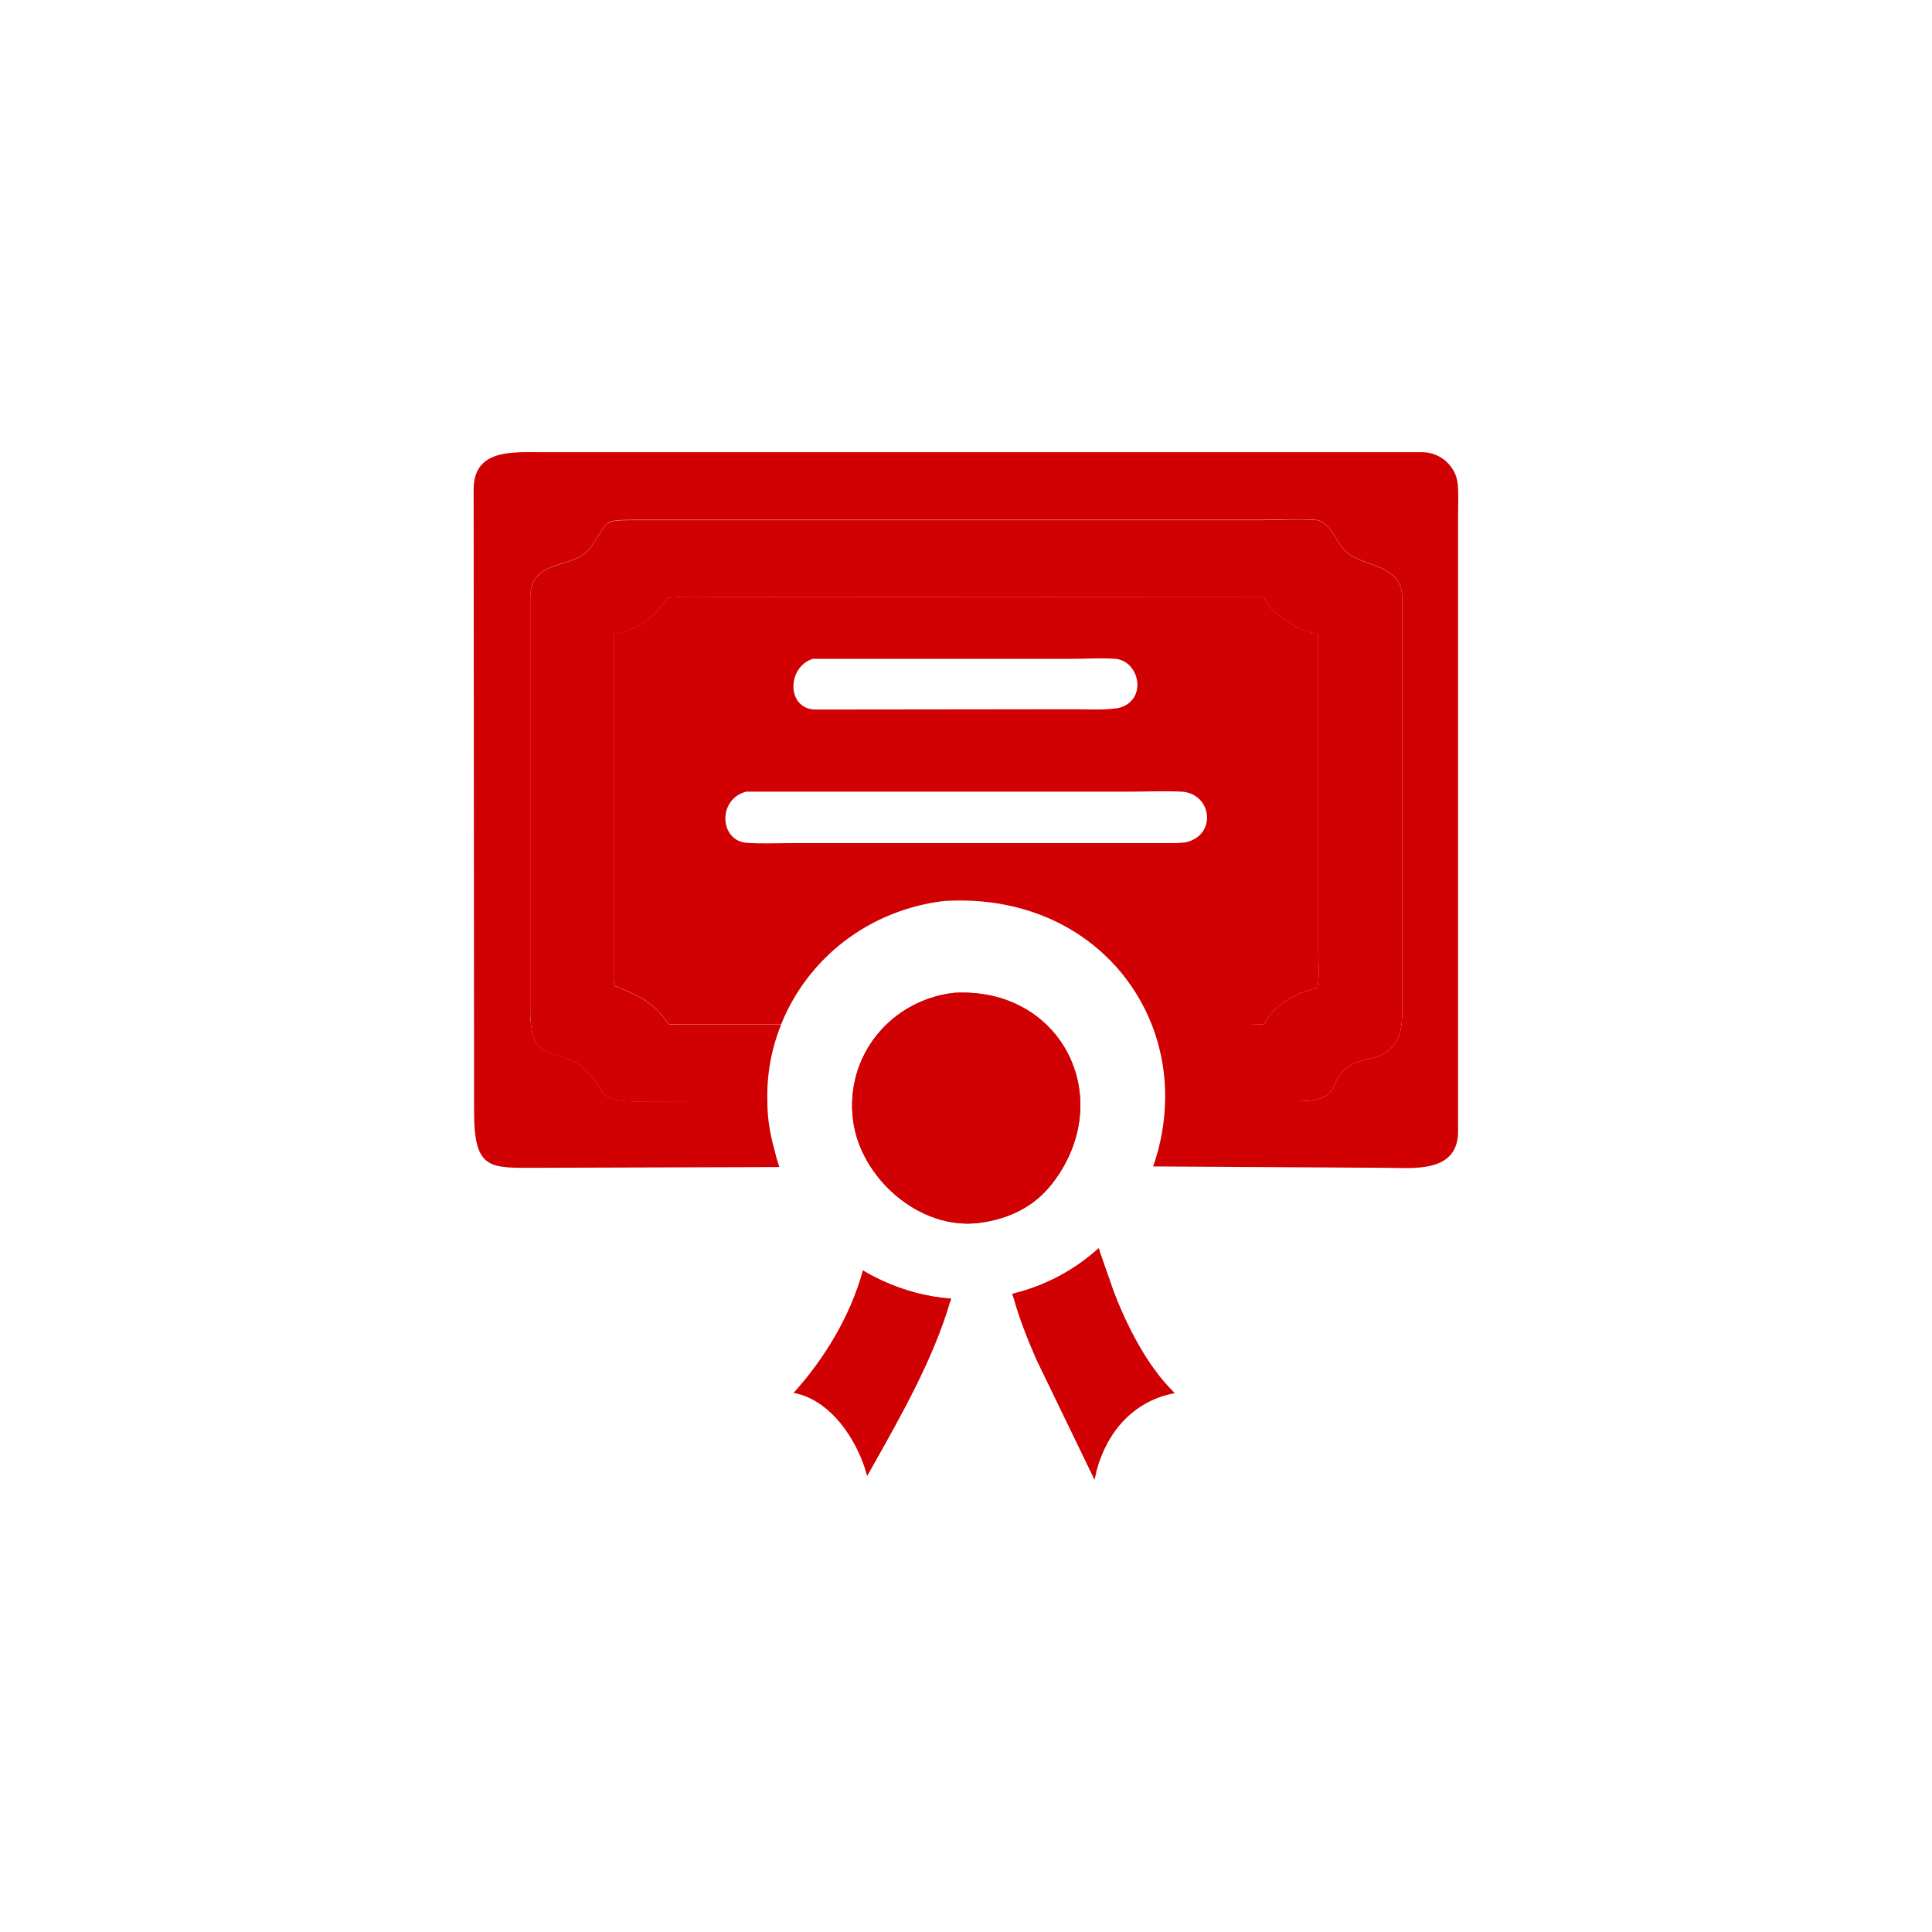
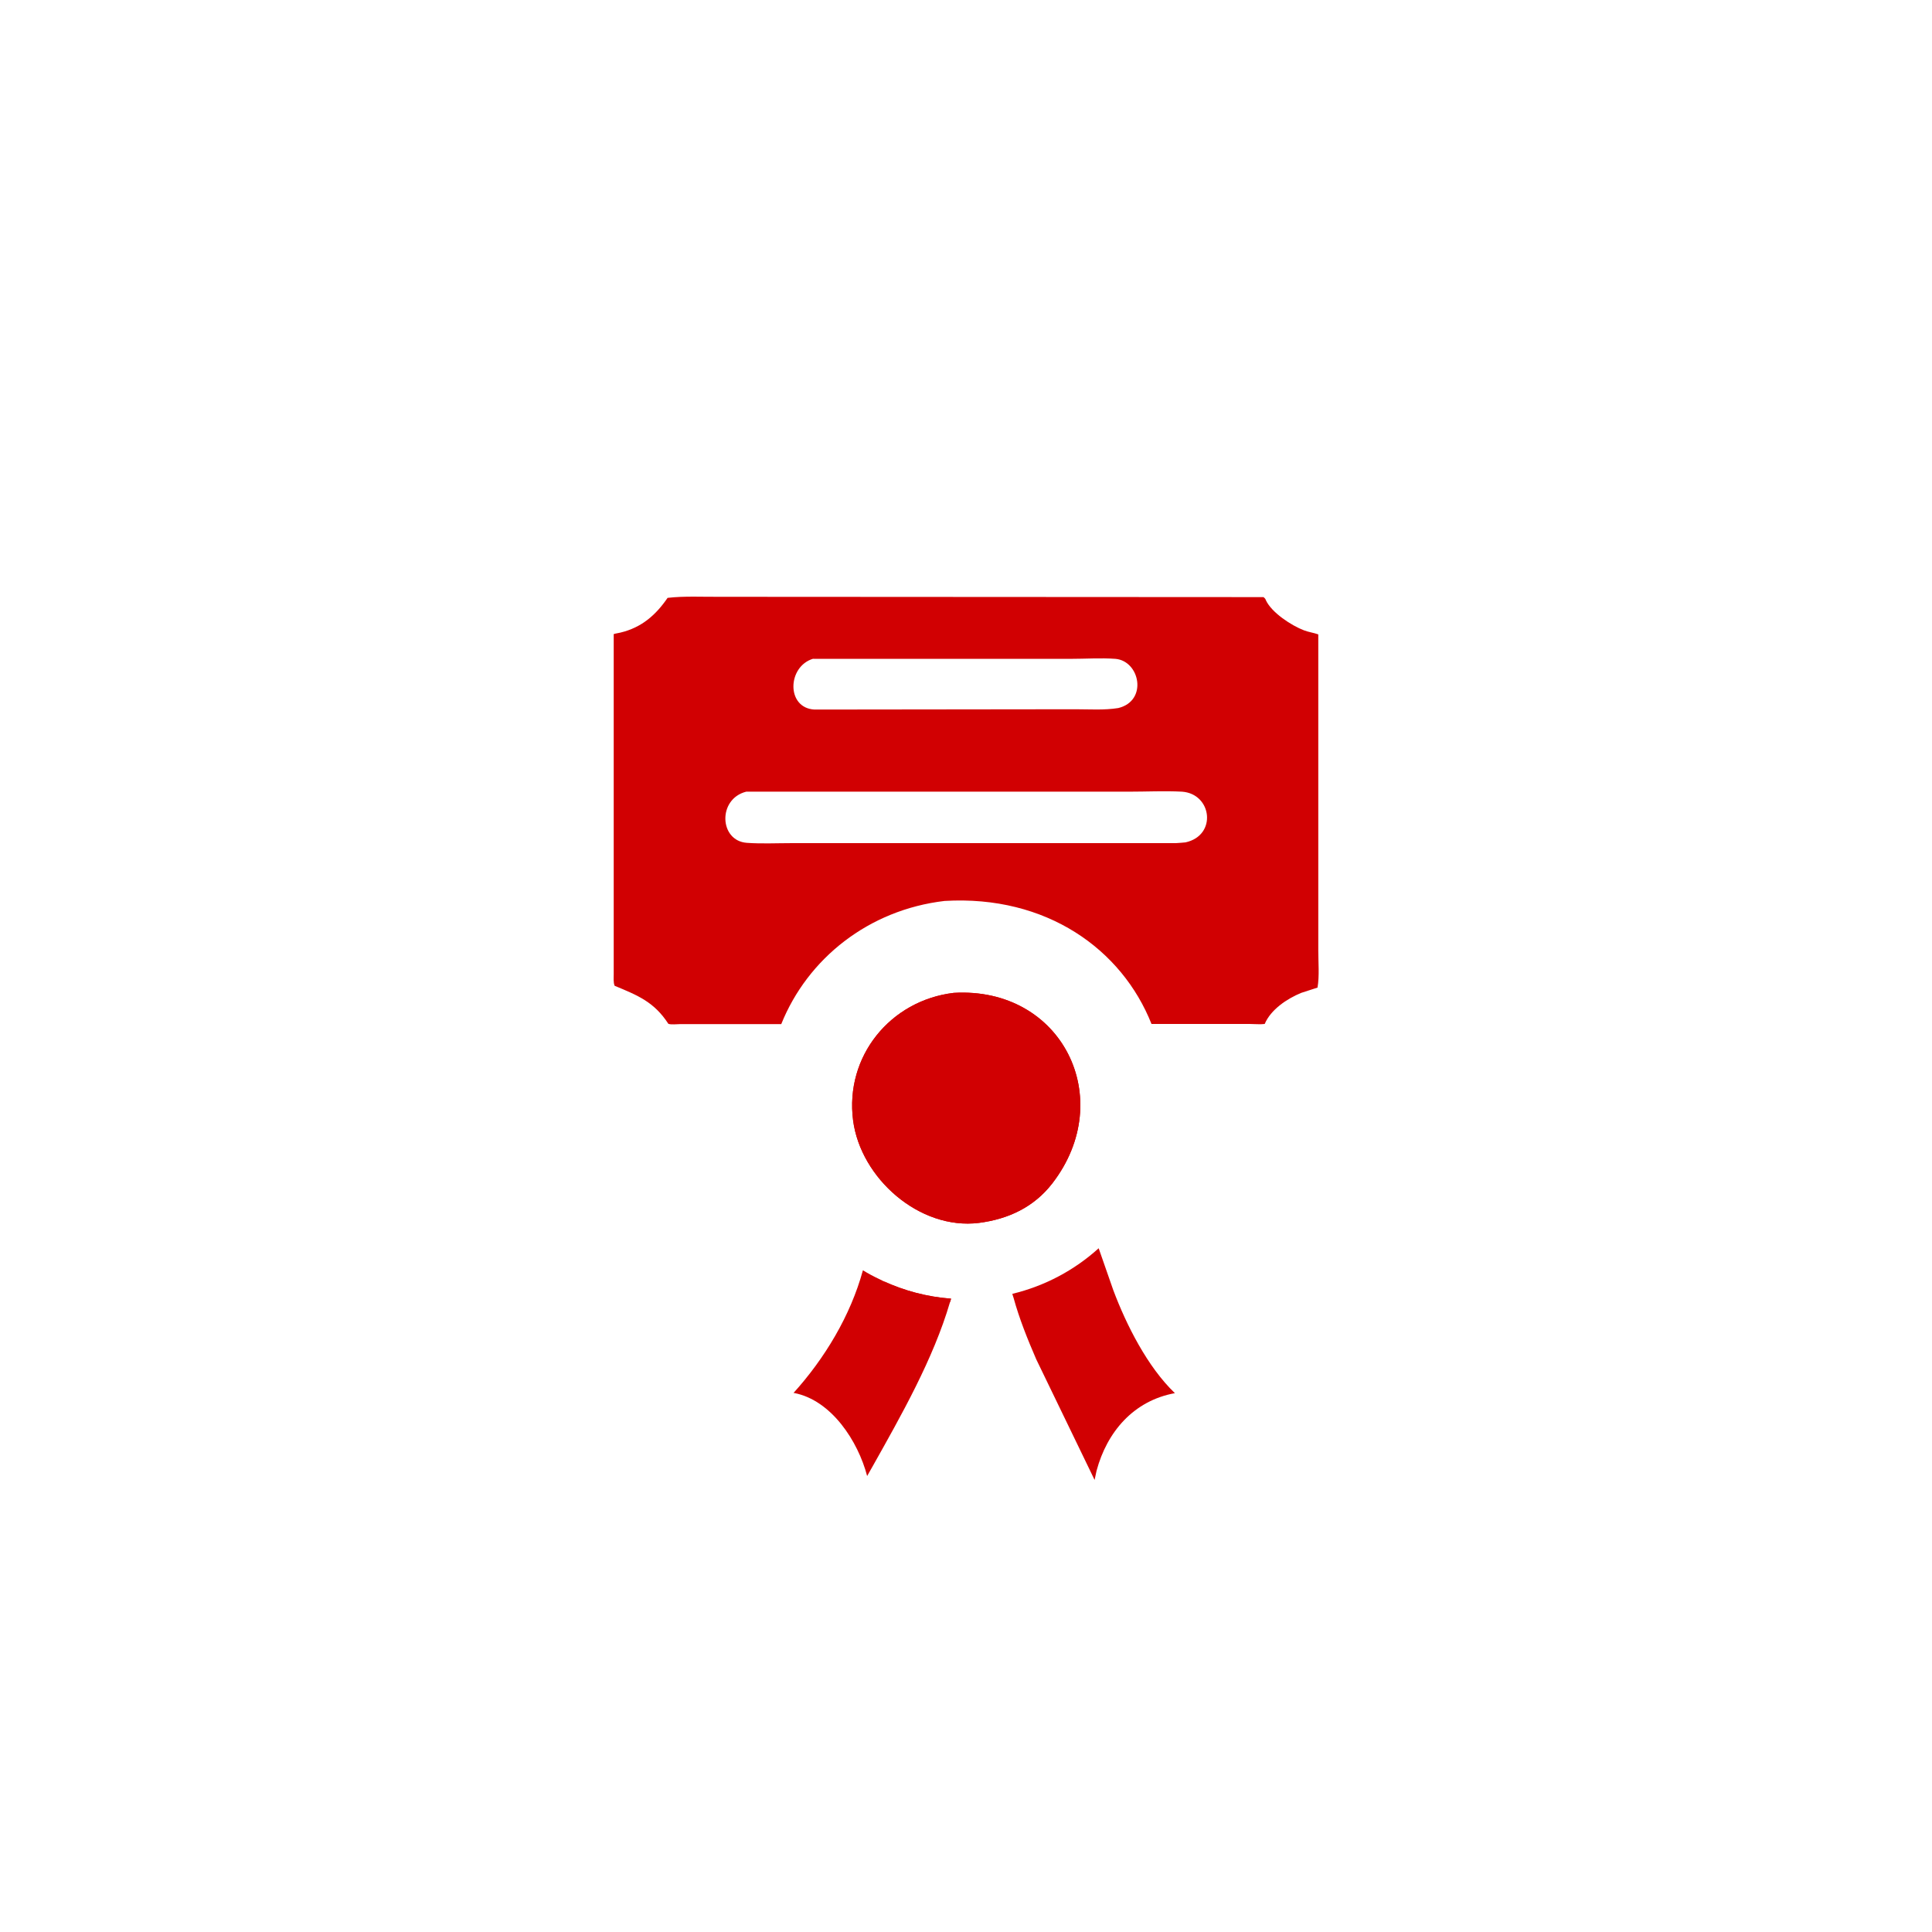
<svg xmlns="http://www.w3.org/2000/svg" id="Capa_1" data-name="Capa 1" viewBox="0 0 128 128">
  <defs>
    <style>      .cls-1 {        fill: #d10002;      }    </style>
  </defs>
  <path class="cls-1" d="M87.34,62.98v-20.95c-.31-.11-.64-.15-.95-.27-.82-.31-2.14-1.17-2.52-1.99l-.02-.05c-.03-.07-.08-.11-.14-.16l-36.03-.02c-1.13.01-2.33-.06-3.45.07-.77,1.12-1.7,1.96-3.12,2.3-.15.04-.3.05-.45.1v22.54c0,.22-.03.55.06.76,1.54.64,2.62,1.07,3.56,2.52.19.07.57.02.78.02h6.7c1.75-4.35,5.79-7.57,10.82-8.16,6.76-.4,11.75,3.21,13.71,8.15h6.51c.32,0,.68.04.99,0,.4-.95,1.47-1.67,2.42-2.06l1.08-.35c.13-.78.05-1.65.05-2.44ZM53.88,43.65h17.06c.97,0,1.99-.07,2.96,0,1.62.14,2.16,2.78.19,3.26-.93.15-1.91.08-2.84.08l-17.29.02c-1.88-.1-1.81-2.86-.08-3.37ZM78.54,55.81s-.53.05-.64.05h-25.48c-.97,0-1.97.05-2.94-.02-1.83-.13-1.95-2.91-.04-3.39h25.38c1.16,0,2.33-.06,3.49,0,1.99.14,2.34,2.9.23,3.36Z" />
  <path class="cls-1" d="M69.72,78.4c-1.22,1.58-2.92,2.37-4.86,2.62-3.94.49-7.84-2.96-8.34-6.79-.55-4.24,2.46-7.95,6.67-8.45,7.17-.42,10.86,7.01,6.53,12.62Z" />
  <path class="cls-1" d="M63.01,86.04c-.02.08-.04.15-.07.23-1.1,3.77-3.27,7.57-5.11,10.85l-.38.67c-.6-2.3-2.36-5.02-4.83-5.5h-.05c2.06-2.28,3.78-5.12,4.6-8.13.36.22.73.42,1.12.6.07.04.15.08.22.11,1.38.64,2.9,1.05,4.5,1.17Z" />
-   <path class="cls-1" d="M96.6,34.25v40.87c-.13,2.63-3.06,2.25-4.82,2.25l-15.38-.09c.5-1.44.76-2.89.79-4.32h8.81c3.09-.01,1.79-1.35,3.45-2.37.72-.44,1.61-.39,2.3-.82.99-.63,1.15-1.64,1.15-2.7v-27.53c-.04-2.12-2.48-2.01-3.55-2.86-.44-.35-.71-.83-1-1.29-.25-.39-.68-.92-1.19-.95-1.12-.07-2.28-.01-3.4,0h-41.68c-2.18.01-1.72.02-2.93,1.79-1.06,1.55-3.93.68-4.02,3.27v27.46c.01,3.67,1.76,2.35,3.47,3.75,1.67,1.35.67,2.25,3.46,2.26l8.78-.02c0,.49.03.98.1,1.48.08.62.22,1.24.4,1.85v.02c.08.35.18.69.3,1.02l-16.02.05c-3.2.01-4.21.16-4.21-3.75l-.03-41.14c-.03-2.76,2.57-2.52,4.59-2.52h4.44s53.9,0,53.9,0c1.17.04,2.17.97,2.27,2.13.06.71.02,1.45.02,2.16Z" />
  <path class="cls-1" d="M77.84,92.3c-2.74.5-4.5,2.57-5.19,5.14l-.13.61-3.87-8c-.57-1.32-1.12-2.68-1.5-4.07-.03-.09-.06-.17-.08-.26,2.16-.52,4.12-1.57,5.72-3.02l.08.23.89,2.55c.86,2.29,2.26,5.08,4.08,6.82Z" />
-   <path class="cls-1" d="M92.9,39.54v27.53c0,1.06-.16,2.07-1.15,2.7-.69.43-1.58.38-2.3.82-1.66,1.02-.36,2.36-3.45,2.37h-8.81c.05-1.78-.27-3.52-.9-5.12h6.51c.32,0,.68.04.99,0,.4-.95,1.47-1.67,2.42-2.06l1.08-.35c.13-.78.05-1.65.05-2.44v-20.95c-.31-.11-.64-.15-.95-.27-.82-.31-2.14-1.17-2.52-1.99l-.02-.05c-.03-.07-.08-.11-.14-.16l-36.03-.02c-1.13.01-2.33-.06-3.45.07-.77,1.12-1.7,1.96-3.12,2.3-.15.04-.3.05-.45.1v22.54c0,.22-.03.55.06.76,1.54.64,2.62,1.07,3.56,2.52.19.07.57.02.78.02h6.7c-.64,1.57-.97,3.3-.92,5.1l-8.78.02c-2.79-.01-1.79-.91-3.46-2.26-1.71-1.4-3.46-.08-3.47-3.75v-27.46c.09-2.59,2.96-1.72,4.02-3.27,1.21-1.77.75-1.78,2.93-1.78h41.68c1.12-.02,2.28-.08,3.4-.01.51.03.94.56,1.19.95.29.46.56.94,1,1.29,1.07.85,3.51.74,3.55,2.86Z" />
  <path class="cls-1" d="M58.51,84.87c1.38.64,2.9,1.05,4.5,1.17-.02.08-.04.15-.07.23-1.55-.16-3.04-.65-4.43-1.4Z" />
  <path class="cls-1" d="M64.86,81.02c-3.94.49-7.84-2.96-8.34-6.79-.55-4.24,2.46-7.95,6.67-8.45,7.17-.42,10.86,7.01,6.53,12.62-1.22,1.58-2.92,2.37-4.86,2.62Z" />
-   <path class="cls-1" d="M72.79,82.7l.08.23c-1.6,1.56-3.55,2.53-5.72,3.05-.03-.09-.06-.17-.08-.26,2.16-.52,4.12-1.57,5.72-3.02Z" />
</svg>